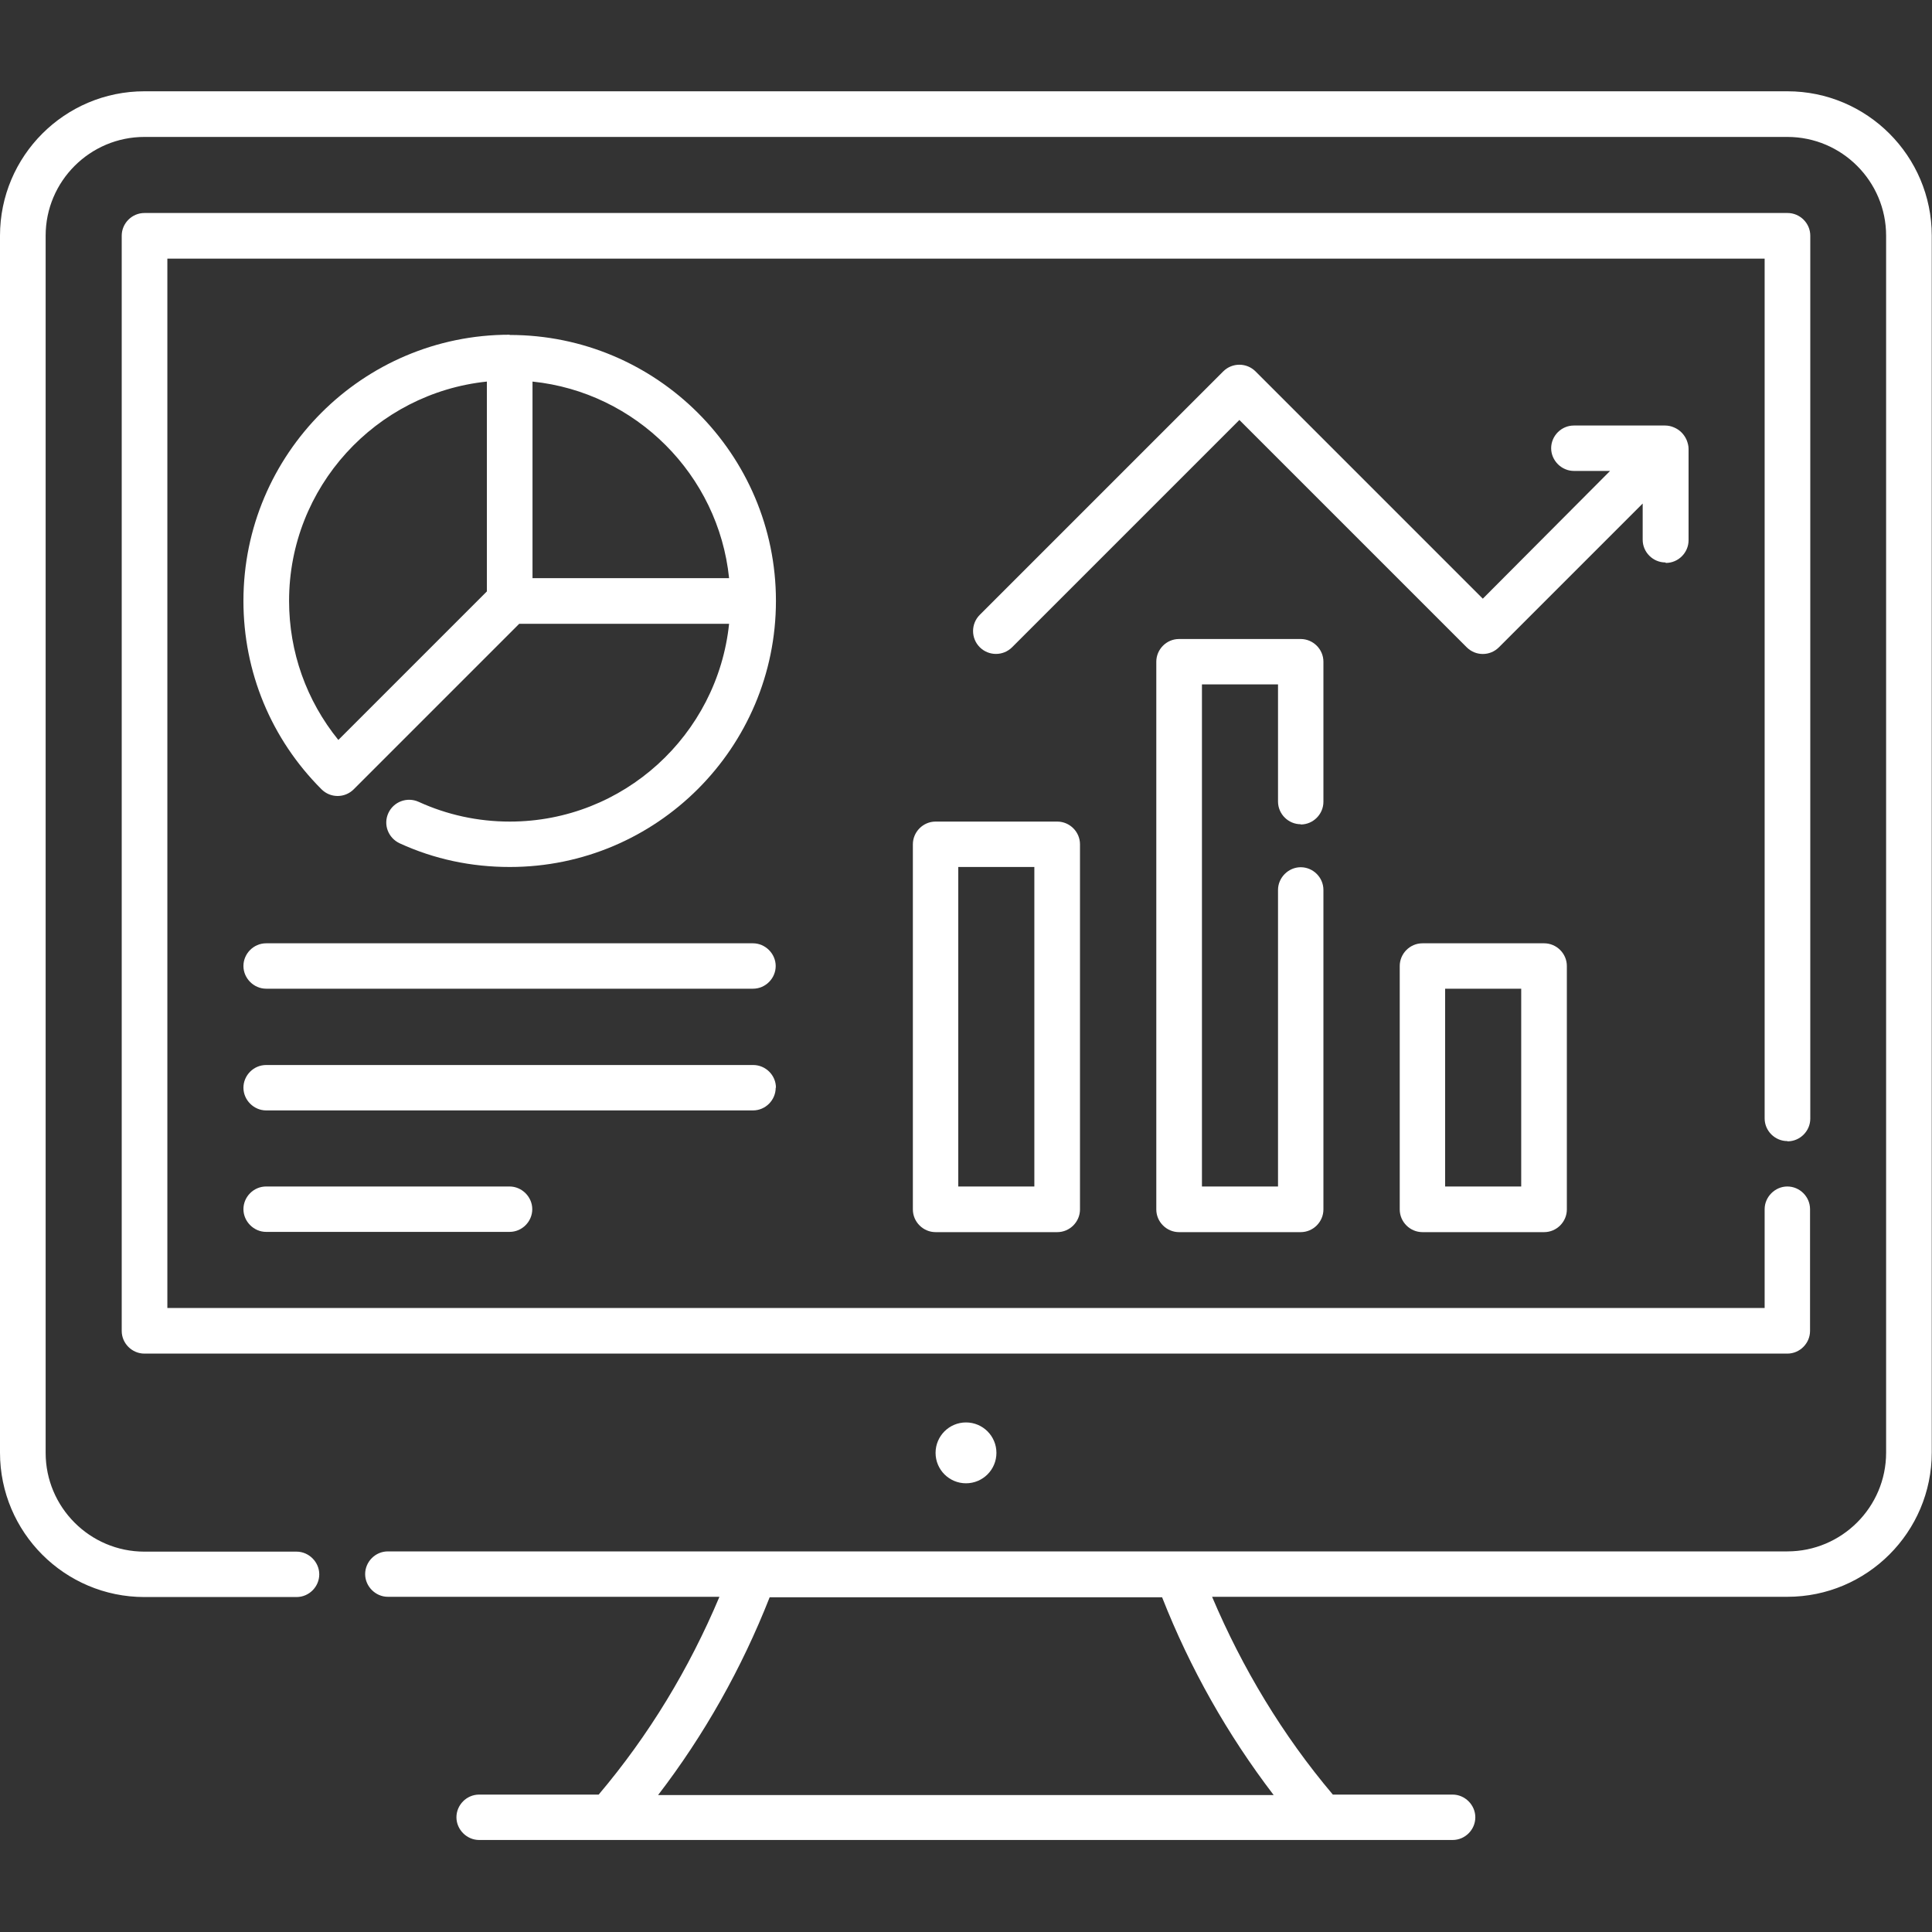
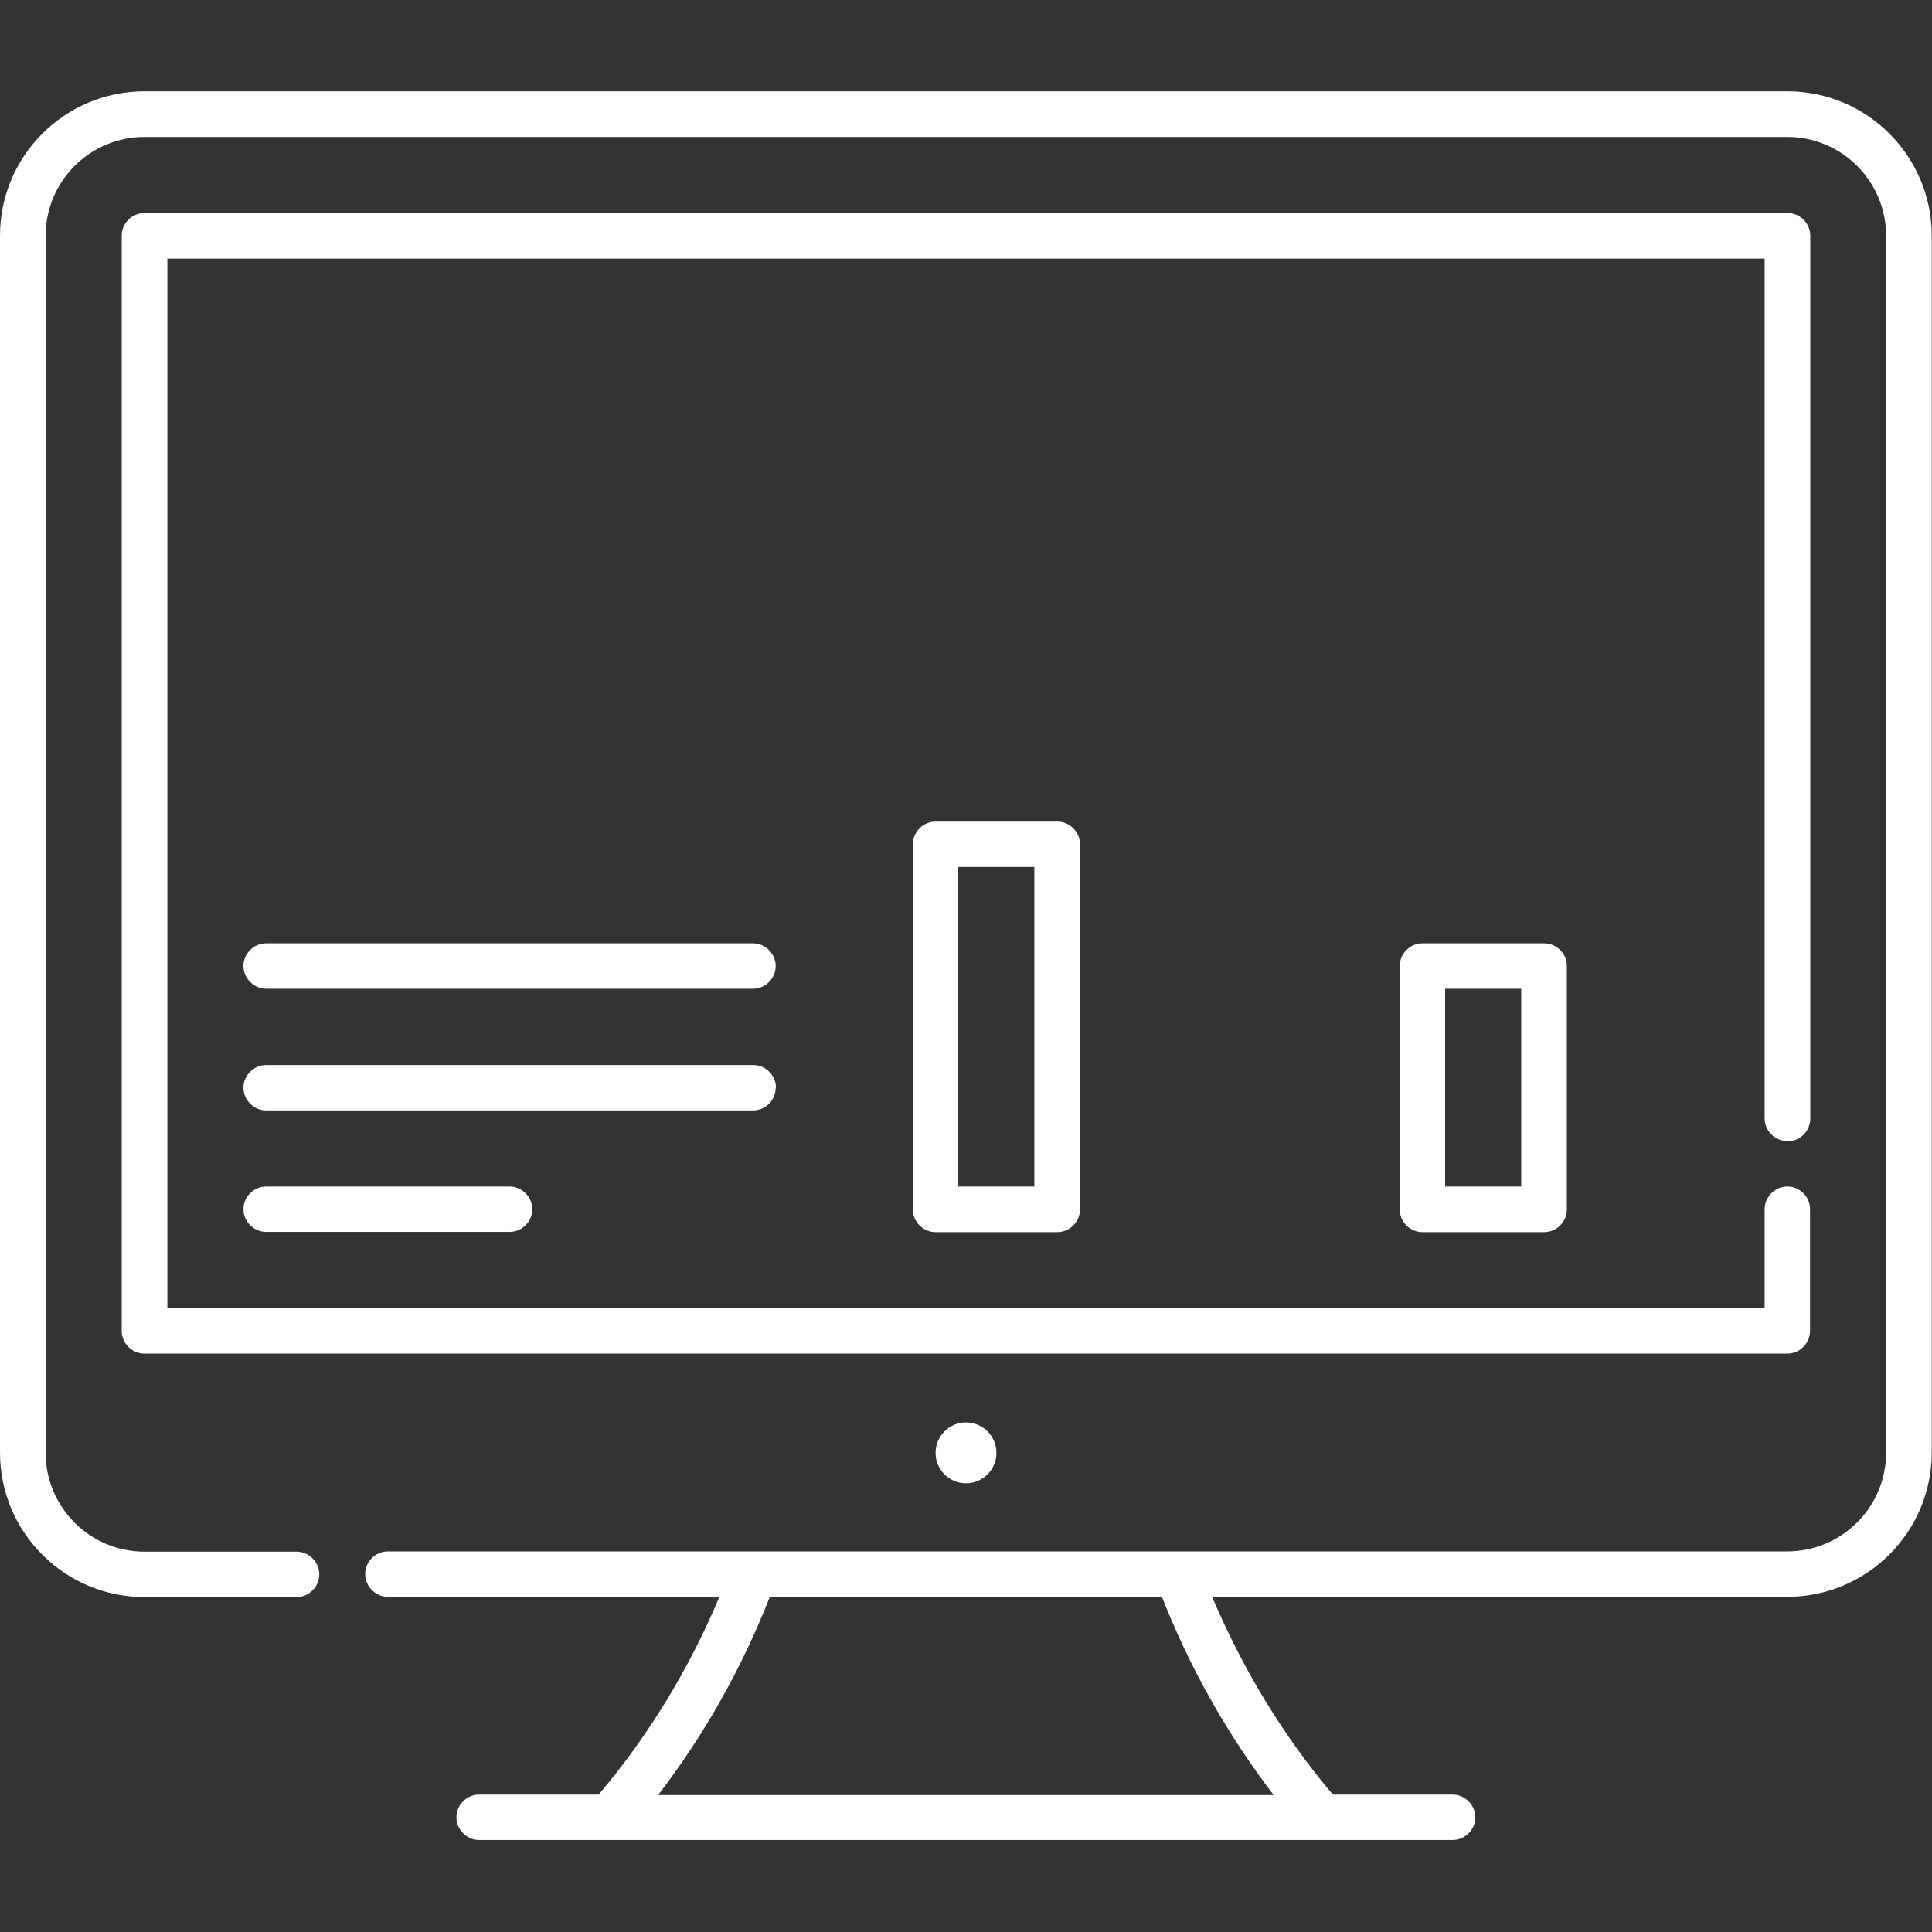
<svg xmlns="http://www.w3.org/2000/svg" viewBox="0 0 80 80" data-name="Calque 2" id="Calque_2">
  <rect x="0" y="0" width="80" height="80" fill="#333333" stroke="none" />
  <defs>
    <style>
      .cls-1 {
        fill: #fff;
      }
    </style>
  </defs>
  <path d="M74.02,3.78H5.98C2.68,3.78,0,6.46,0,9.76v50.39c0,3.3,2.68,5.98,5.98,5.98h6.3c.52,0,.94-.43.94-.94s-.43-.94-.94-.94h-6.3c-2.26,0-4.09-1.84-4.09-4.09V9.76c0-2.26,1.84-4.09,4.09-4.09h68.03c2.26,0,4.09,1.84,4.09,4.09v50.39c0,2.26-1.84,4.09-4.09,4.09H16.06c-.52,0-.94.43-.94.94s.43.94.94.94h13.73c-1.26,2.99-2.92,5.73-5,8.19h-4.95c-.52,0-.94.43-.94.94s.43.94.94.94h40.31c.52,0,.94-.43.94-.94s-.43-.94-.94-.94h-4.96c-2.08-2.46-3.74-5.22-5-8.19h23.82c3.3,0,5.98-2.68,5.98-5.98V9.76c0-3.3-2.68-5.98-5.98-5.98ZM52.75,74.33h-25.5c1.91-2.49,3.46-5.24,4.62-8.19h16.25c1.16,2.95,2.71,5.69,4.62,8.19Z" class="cls-1" />
  <circle r="1.26" cy="60.16" cx="40" class="cls-1" />
  <path d="M74.02,47.26c.52,0,.94-.43.94-.94V9.76c0-.52-.43-.94-.94-.94H5.98c-.52,0-.94.43-.94.94v45.35c0,.52.43.94.94.94h68.03c.52,0,.94-.43.94-.94v-5.04c0-.52-.43-.94-.94-.94s-.94.43-.94.94v4.09H6.93V10.71h66.14v35.6c0,.52.43.94.94.94h0Z" class="cls-1" />
-   <path d="M21.1,13.86c-6.09,0-11.02,4.95-11.02,11.02,0,2.95,1.15,5.72,3.23,7.8.19.19.43.28.67.28s.48-.09.67-.28l6.85-6.85h8.69c-.48,4.6-4.37,8.19-9.08,8.19-1.32,0-2.6-.28-3.78-.82-.47-.21-1.03-.01-1.25.47s0,1.03.47,1.25c1.44.66,2.97.98,4.56.98,6.09,0,11.02-4.95,11.02-11.02s-4.94-11.01-11.02-11.01h0ZM20.16,15.8v8.69l-6.15,6.15c-1.32-1.63-2.04-3.64-2.04-5.76,0-4.71,3.59-8.6,8.19-9.08ZM22.05,23.94v-8.14c4.28.44,7.7,3.86,8.14,8.14h-8.14Z" class="cls-1" />
  <path d="M31.18,39.06H11.02c-.52,0-.94.43-.94.94s.43.94.94.94h20.16c.52,0,.94-.43.94-.94s-.43-.94-.94-.94Z" class="cls-1" />
  <path d="M32.13,45.04c0-.52-.43-.94-.94-.94H11.02c-.52,0-.94.43-.94.94s.43.94.94.94h20.16c.52,0,.94-.43.94-.94Z" class="cls-1" />
  <path d="M11.02,49.13c-.52,0-.94.43-.94.94s.43.94.94.94h10.08c.52,0,.94-.43.94-.94s-.43-.94-.94-.94h-10.08Z" class="cls-1" />
  <path d="M58.9,39.06c-.52,0-.94.43-.94.94v10.08c0,.52.43.94.94.94h5.04c.52,0,.94-.43.94-.94v-10.08c0-.52-.43-.94-.94-.94h-5.04ZM62.99,49.13h-3.15v-8.19h3.15v8.19Z" class="cls-1" />
-   <path d="M53.86,34.14c.52,0,.94-.43.94-.94v-5.8c0-.52-.43-.94-.94-.94h-5.04c-.52,0-.94.43-.94.94v22.68c0,.52.43.94.94.94h5.04c.52,0,.94-.43.94-.94v-13.23c0-.52-.43-.94-.94-.94s-.94.43-.94.94v12.28h-3.15v-20.79h3.15v4.85c0,.52.43.94.94.94Z" class="cls-1" />
  <path d="M38.74,34.02c-.52,0-.94.43-.94.94v15.12c0,.52.43.94.94.94h5.04c.52,0,.94-.43.94-.94v-15.12c0-.52-.43-.94-.94-.94h-5.04ZM42.83,49.13h-3.15v-13.23h3.15v13.23Z" class="cls-1" />
-   <path d="M68.98,23.31c.52,0,.94-.43.94-.94v-3.78c0-.13-.03-.24-.08-.37-.1-.23-.28-.42-.52-.52-.11-.05-.24-.08-.37-.08h-3.78c-.52,0-.94.43-.94.94s.43.94.94.94h1.5l-5.27,5.29-9.41-9.41c-.37-.37-.97-.37-1.34,0l-10.08,10.08c-.37.37-.37.97,0,1.34s.97.37,1.34,0l9.41-9.41,9.41,9.41c.19.19.43.28.67.28s.48-.09.67-.28l5.95-5.95v1.5c0,.52.43.94.94.94h0Z" class="cls-1" />
</svg>